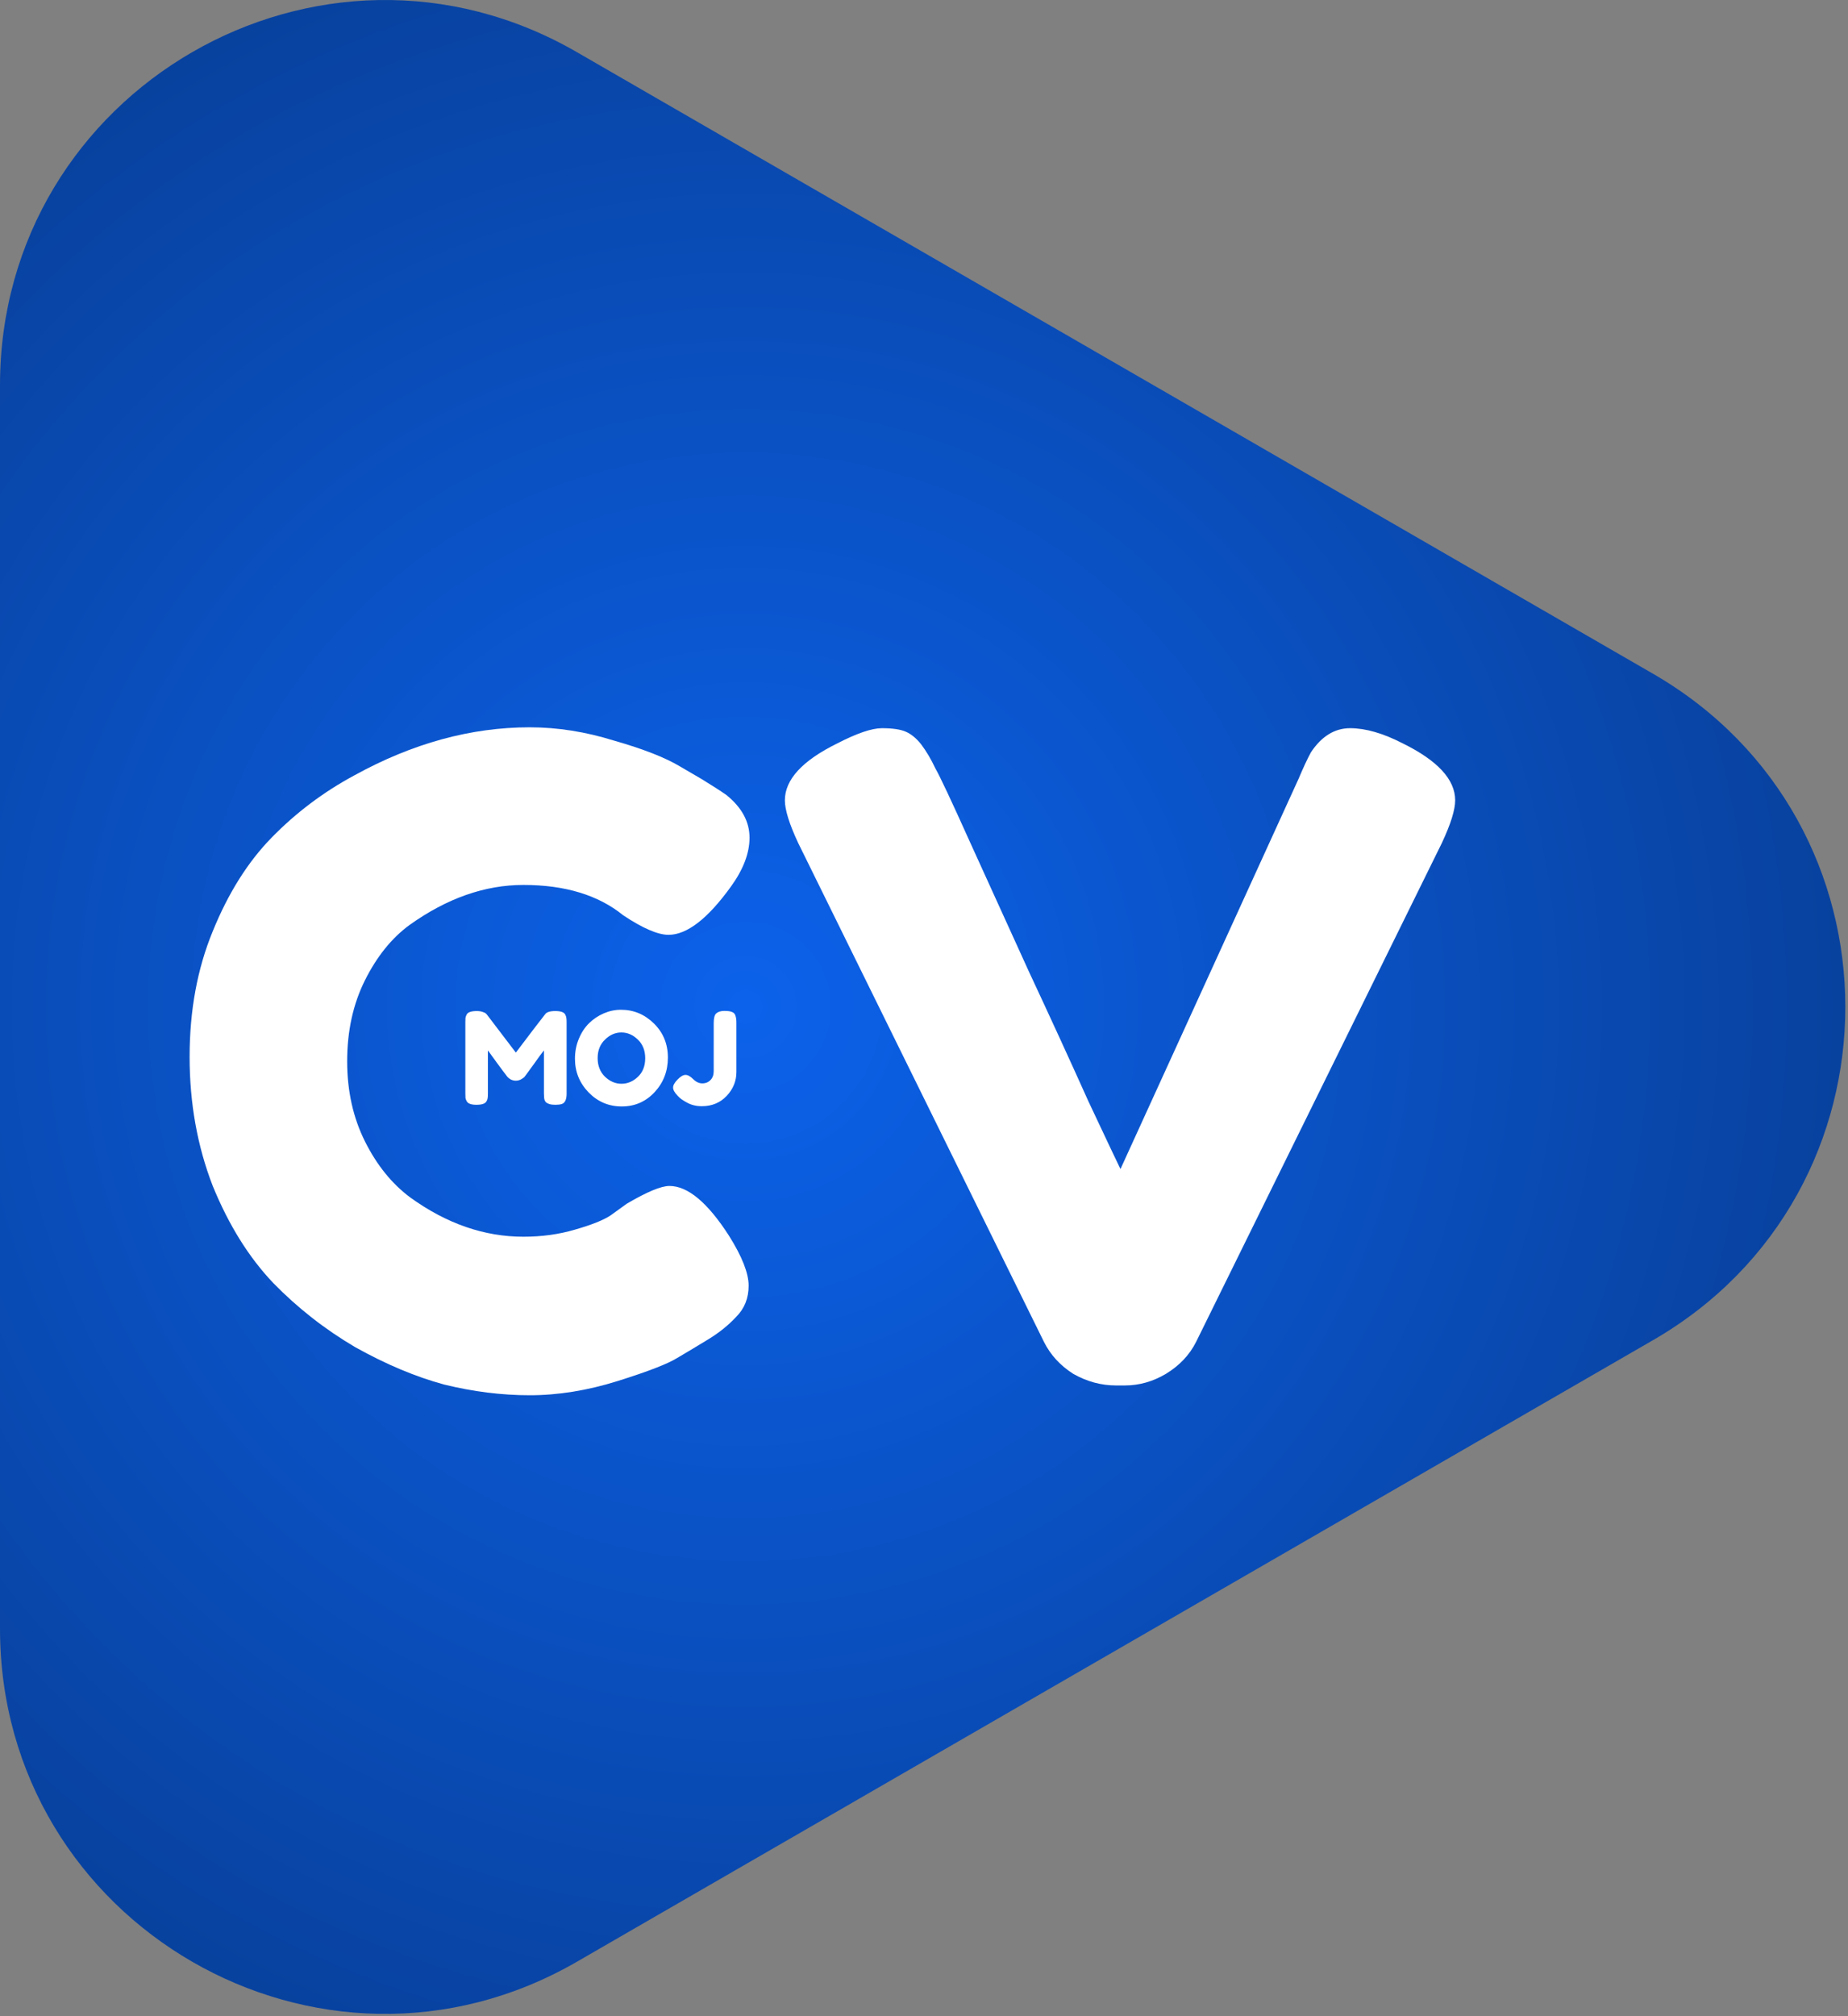
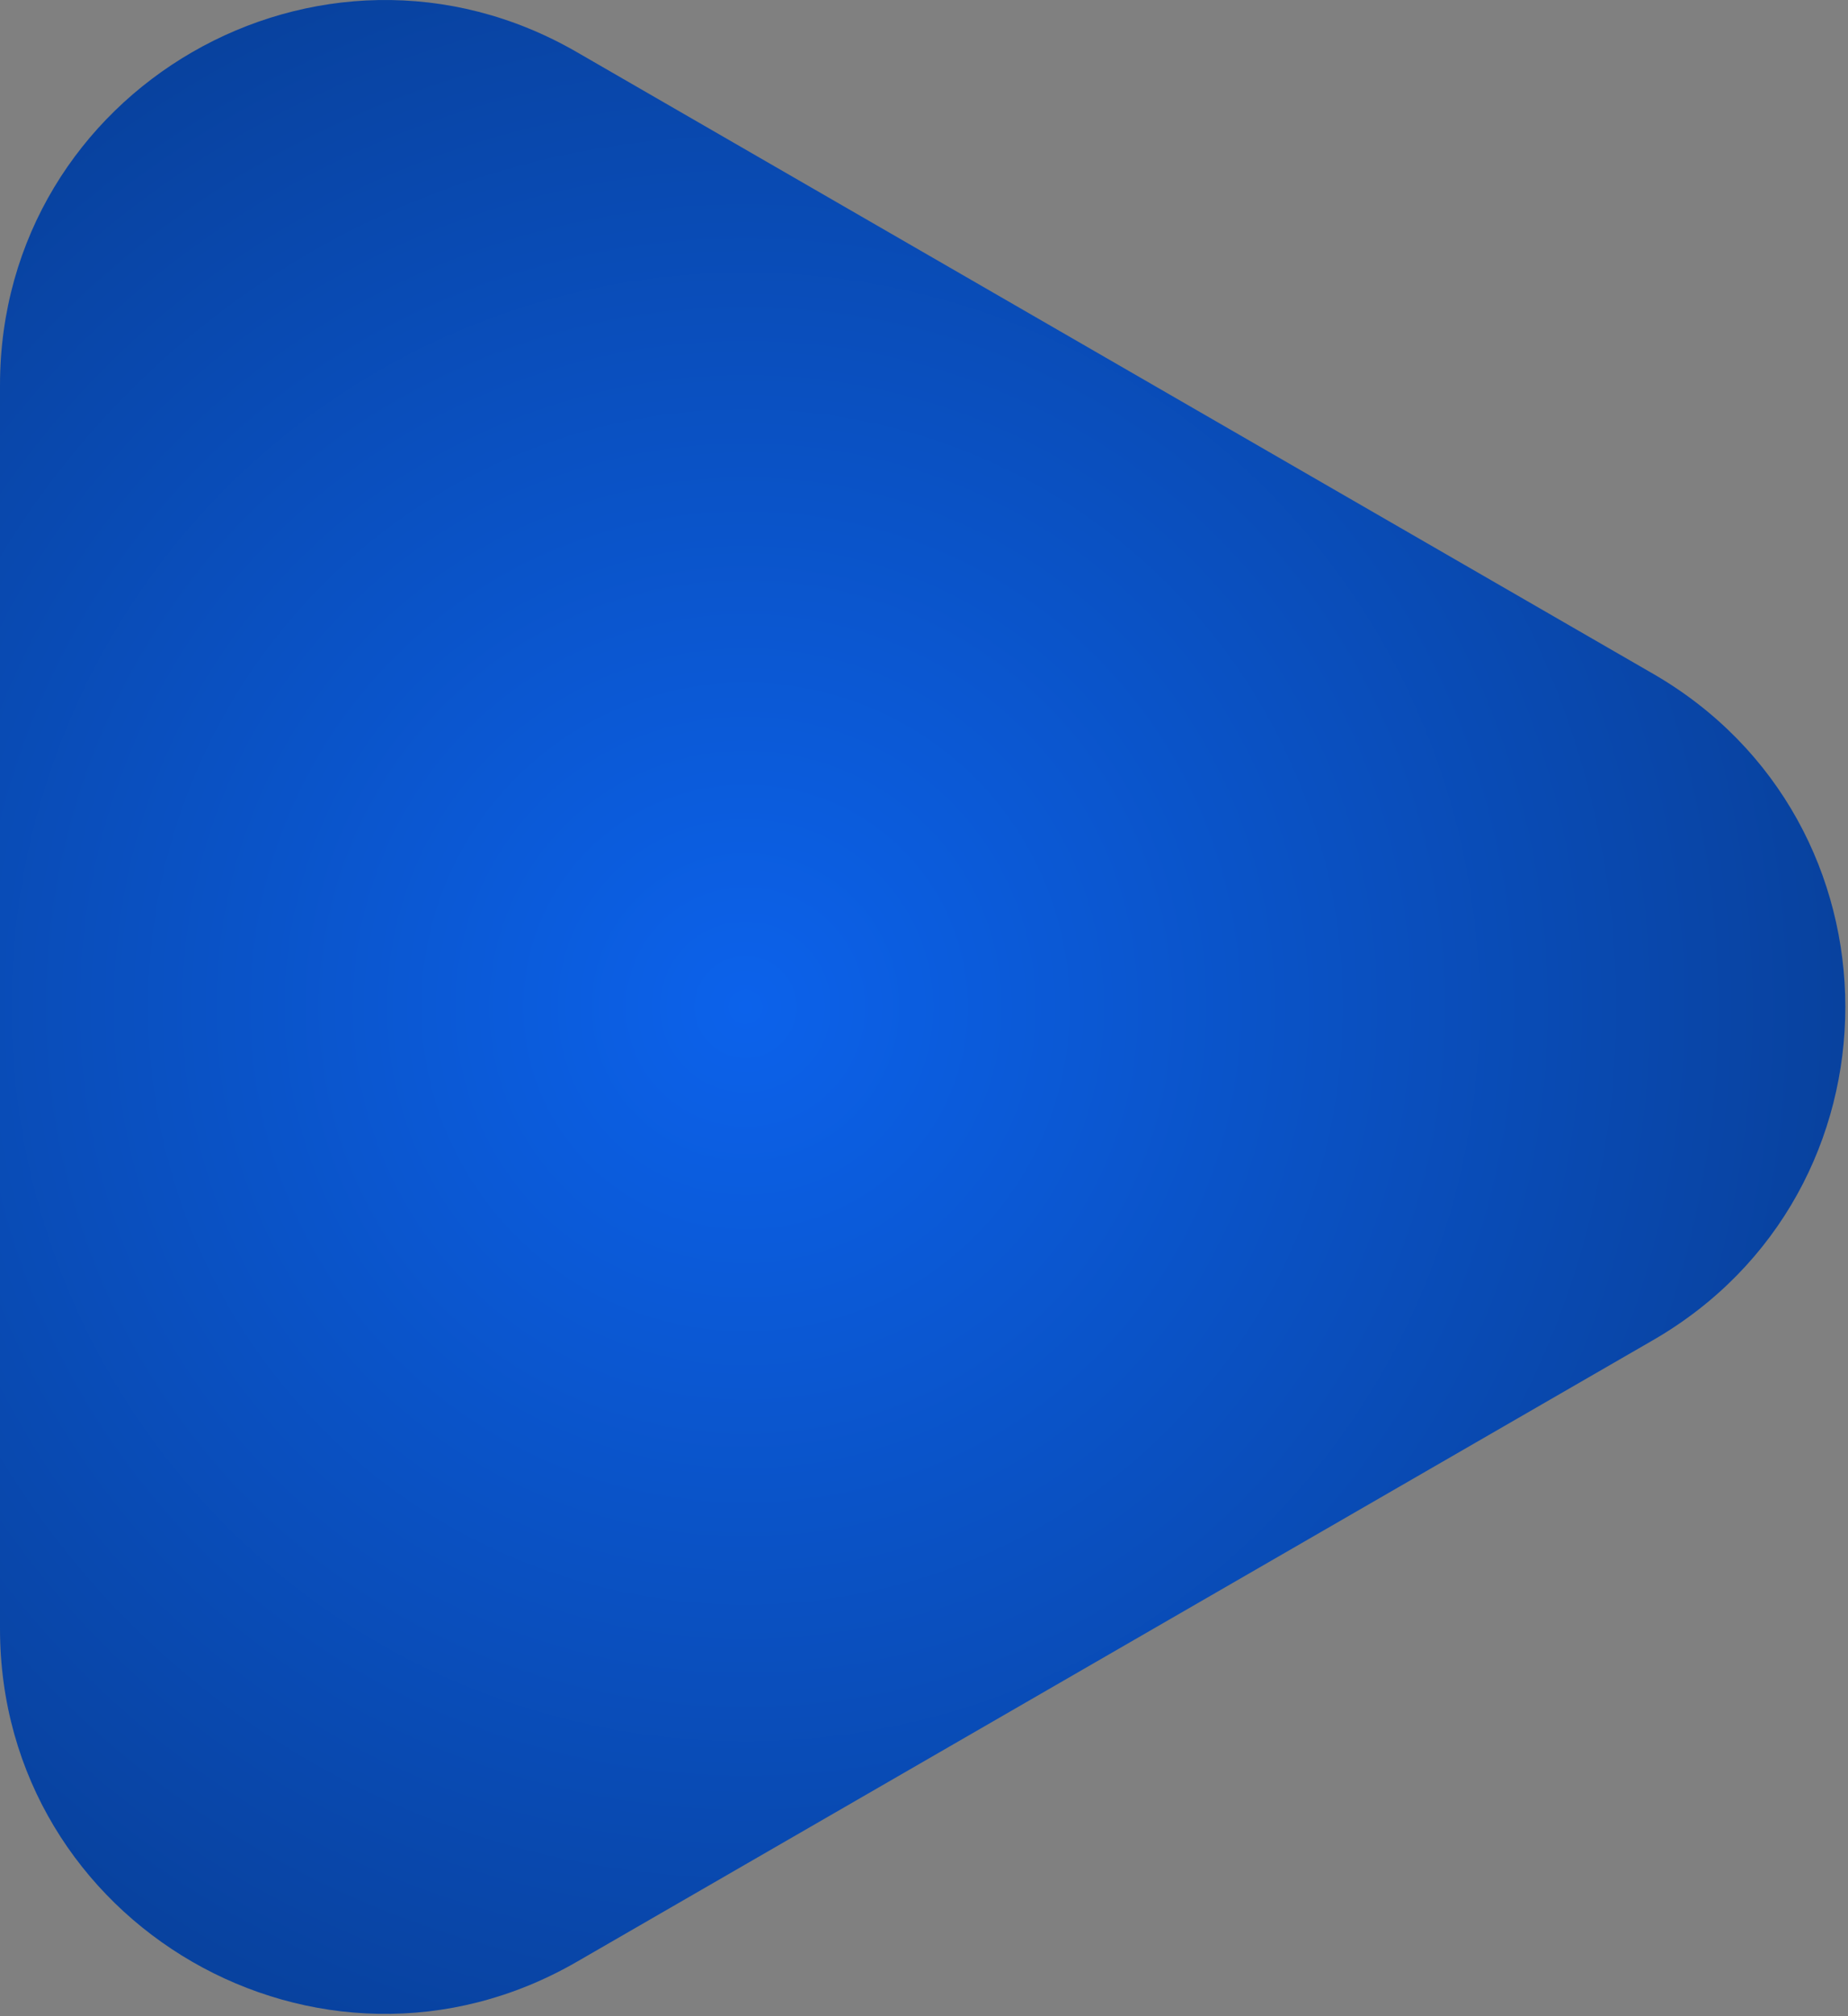
<svg xmlns="http://www.w3.org/2000/svg" width="519" height="566" viewBox="0 0 519 566" fill="none">
  <rect x="0" y="0" width="519" height="566" fill="#808080" stroke="none" />
  <path d="M464.25 189.134C536.25 230.704 536.25 334.627 464.25 376.196L162 550.7C90 592.269 -3.6341e-06 540.308 0 457.169L1.52556e-05 108.161C1.88897e-05 25.023 90 -26.939 162 14.63L464.25 189.134Z" fill="url(#paint0_radial_2032_10)" />
-   <path d="M171.5 341.165L176 337.915C181.667 334.582 185.667 332.915 188 332.915C193.167 332.915 198.75 337.582 204.75 346.915C208.417 352.749 210.25 357.415 210.25 360.915C210.25 364.415 209.083 367.332 206.75 369.665C204.583 371.999 202 374.082 199 375.915C196 377.749 193.083 379.499 190.25 381.165C187.583 382.832 182 384.999 173.5 387.665C165 390.332 156.75 391.665 148.75 391.665C140.917 391.665 132.917 390.665 124.75 388.665C116.75 386.499 108.417 382.999 99.75 378.165C91.25 373.165 83.583 367.165 76.75 360.165C69.917 352.999 64.25 343.915 59.75 332.915C55.417 321.749 53.25 309.665 53.25 296.665C53.25 283.665 55.417 271.915 59.75 261.415C64.083 250.749 69.583 241.999 76.25 235.165C83.083 228.165 90.833 222.332 99.5 217.665C115.833 208.665 132.25 204.165 148.75 204.165C156.583 204.165 164.5 205.415 172.5 207.915C180.667 210.249 186.833 212.665 191 215.165L197 218.665C200 220.499 202.333 221.999 204 223.165C208.333 226.665 210.5 230.665 210.5 235.165C210.5 239.499 208.75 244.082 205.25 248.915C198.75 257.915 192.917 262.415 187.75 262.415C184.75 262.415 180.5 260.582 175 256.915C168 251.249 158.667 248.415 147 248.415C136.167 248.415 125.5 252.165 115 259.665C110 263.332 105.833 268.499 102.5 275.165C99.167 281.832 97.5 289.415 97.5 297.915C97.5 306.249 99.167 313.749 102.5 320.415C105.833 327.082 110.083 332.332 115.25 336.165C125.417 343.499 136 347.165 147 347.165C152.167 347.165 157 346.499 161.5 345.165C166.167 343.832 169.5 342.499 171.5 341.165Z" fill="white" />
-   <path d="M393.928 208.665C403.761 213.499 408.678 218.832 408.678 224.665C408.678 227.332 407.428 231.332 404.928 236.665L335.928 376.665C334.094 380.332 331.261 383.332 327.428 385.665C323.761 387.832 319.928 388.915 315.928 388.915H313.428C309.261 388.915 305.261 387.832 301.428 385.665C297.761 383.332 295.011 380.332 293.178 376.665L224.178 236.665C221.678 231.332 220.428 227.332 220.428 224.665C220.428 218.832 225.344 213.499 235.178 208.665C240.678 205.832 244.844 204.415 247.678 204.415C250.678 204.415 252.928 204.749 254.428 205.415C255.928 206.082 257.344 207.249 258.678 208.915C260.178 210.915 261.511 213.165 262.678 215.665C264.011 217.999 267.261 224.915 272.428 236.415C277.594 247.749 283.094 259.832 288.928 272.665C294.928 285.499 300.511 297.665 305.678 309.165C311.011 320.499 314.011 326.832 314.678 328.165L364.678 218.665C366.011 215.499 367.178 212.999 368.178 211.165C371.178 206.665 374.844 204.415 379.178 204.415C383.511 204.415 388.428 205.832 393.928 208.665Z" fill="white" />
-   <path d="M158.734 284.785C158.926 285.145 159.034 285.469 159.058 285.757C159.106 286.045 159.13 286.465 159.13 287.017V306.997C159.13 308.653 158.674 309.625 157.762 309.913C157.306 310.057 156.73 310.129 156.034 310.129C155.338 310.129 154.786 310.069 154.378 309.949C153.97 309.829 153.658 309.685 153.442 309.517C153.226 309.349 153.058 309.109 152.938 308.797C152.818 308.389 152.758 307.765 152.758 306.925V294.865C152.158 295.609 151.282 296.797 150.13 298.429C148.978 300.037 148.246 301.045 147.934 301.453C147.622 301.861 147.406 302.149 147.286 302.317C147.166 302.461 146.866 302.677 146.386 302.965C145.93 303.229 145.426 303.361 144.874 303.361C144.346 303.361 143.854 303.241 143.398 303.001C142.966 302.737 142.654 302.485 142.462 302.245L142.174 301.849C141.694 301.249 140.746 299.977 139.33 298.033C137.914 296.065 137.146 295.009 137.026 294.865V306.997C137.026 307.549 137.002 307.969 136.954 308.257C136.93 308.521 136.822 308.821 136.63 309.157C136.27 309.805 135.334 310.129 133.822 310.129C132.358 310.129 131.446 309.805 131.086 309.157C130.894 308.821 130.774 308.509 130.726 308.221C130.702 307.933 130.69 307.501 130.69 306.925V286.945C130.69 286.393 130.702 285.985 130.726 285.721C130.774 285.433 130.894 285.109 131.086 284.749C131.446 284.125 132.382 283.813 133.894 283.813C134.542 283.813 135.094 283.897 135.55 284.065C136.03 284.209 136.342 284.365 136.486 284.533L136.702 284.749L144.874 295.477C148.954 290.077 151.678 286.513 153.046 284.785C153.454 284.137 154.414 283.813 155.926 283.813C157.462 283.813 158.398 284.137 158.734 284.785ZM174.398 283.453C177.95 283.453 181.034 284.737 183.65 287.305C186.266 289.873 187.574 293.065 187.574 296.881C187.574 300.673 186.326 303.913 183.83 306.601C181.334 309.265 178.262 310.597 174.614 310.597C170.966 310.597 167.858 309.277 165.29 306.637C162.746 303.997 161.474 300.853 161.474 297.205C161.474 295.213 161.834 293.353 162.554 291.625C163.274 289.873 164.234 288.409 165.434 287.233C166.634 286.057 168.014 285.133 169.574 284.461C171.134 283.789 172.742 283.453 174.398 283.453ZM167.846 297.025C167.846 299.161 168.53 300.901 169.898 302.245C171.29 303.565 172.838 304.225 174.542 304.225C176.246 304.225 177.782 303.577 179.15 302.281C180.518 300.985 181.202 299.245 181.202 297.061C181.202 294.877 180.506 293.125 179.114 291.805C177.746 290.485 176.21 289.825 174.506 289.825C172.802 289.825 171.266 290.497 169.898 291.841C168.53 293.161 167.846 294.889 167.846 297.025ZM203.392 283.777C204.328 283.777 205.012 283.861 205.444 284.029C205.9 284.173 206.224 284.425 206.416 284.785C206.68 285.337 206.812 286.081 206.812 287.017V300.949C206.812 303.469 205.9 305.701 204.076 307.645C202.252 309.565 199.924 310.525 197.092 310.525C195.508 310.525 194.104 310.177 192.88 309.481C191.776 308.881 191.008 308.341 190.576 307.861L190.288 307.573C189.448 306.685 189.028 305.929 189.028 305.305C189.028 304.657 189.448 303.901 190.288 303.037C191.128 302.173 191.872 301.741 192.52 301.741C193.168 301.741 193.888 302.137 194.68 302.929C195.472 303.721 196.324 304.117 197.236 304.117C198.172 304.117 198.94 303.805 199.54 303.181C200.14 302.557 200.44 301.729 200.44 300.697V287.233C200.44 285.793 200.68 284.869 201.16 284.461C201.712 284.005 202.456 283.777 203.392 283.777Z" fill="white" />
  <defs>
    <radialGradient id="paint0_radial_2032_10" cx="0" cy="0" r="1" gradientUnits="userSpaceOnUse" gradientTransform="translate(208.75 282.665) rotate(90) scale(417.5 417.5)">
      <stop stop-color="#0C62EB" />
      <stop offset="1" stop-color="#073785" />
    </radialGradient>
  </defs>
</svg>